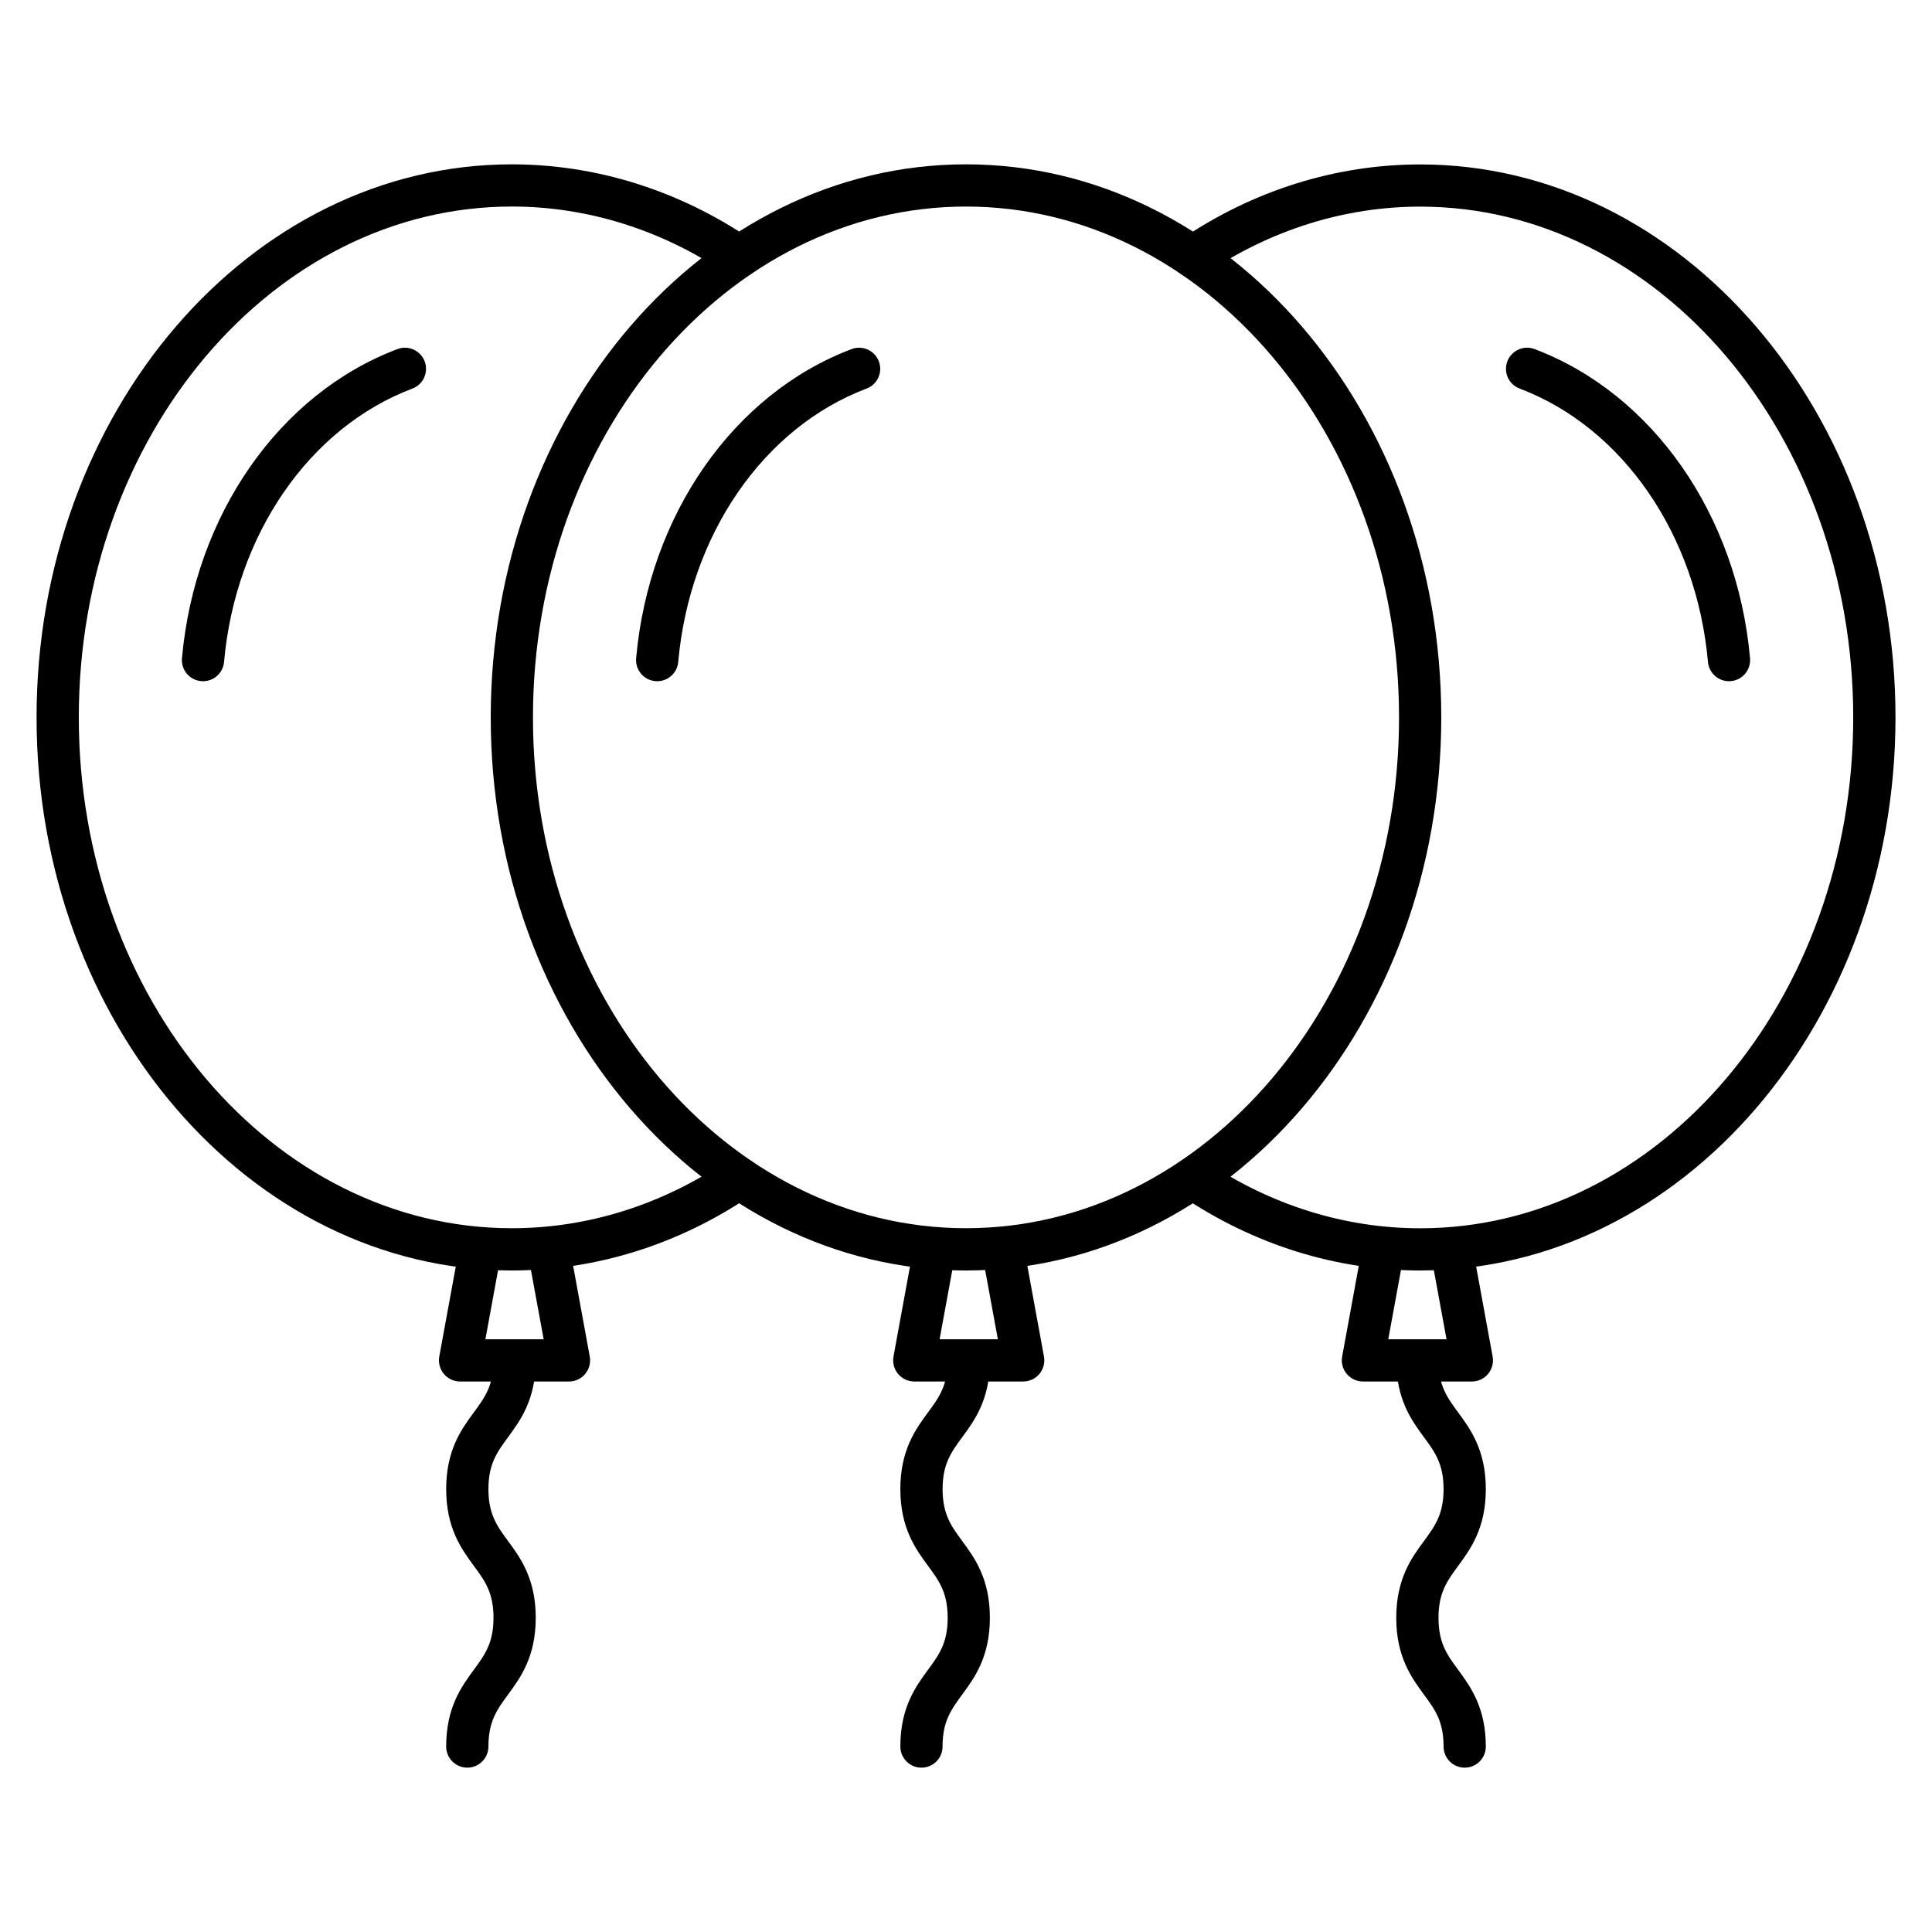
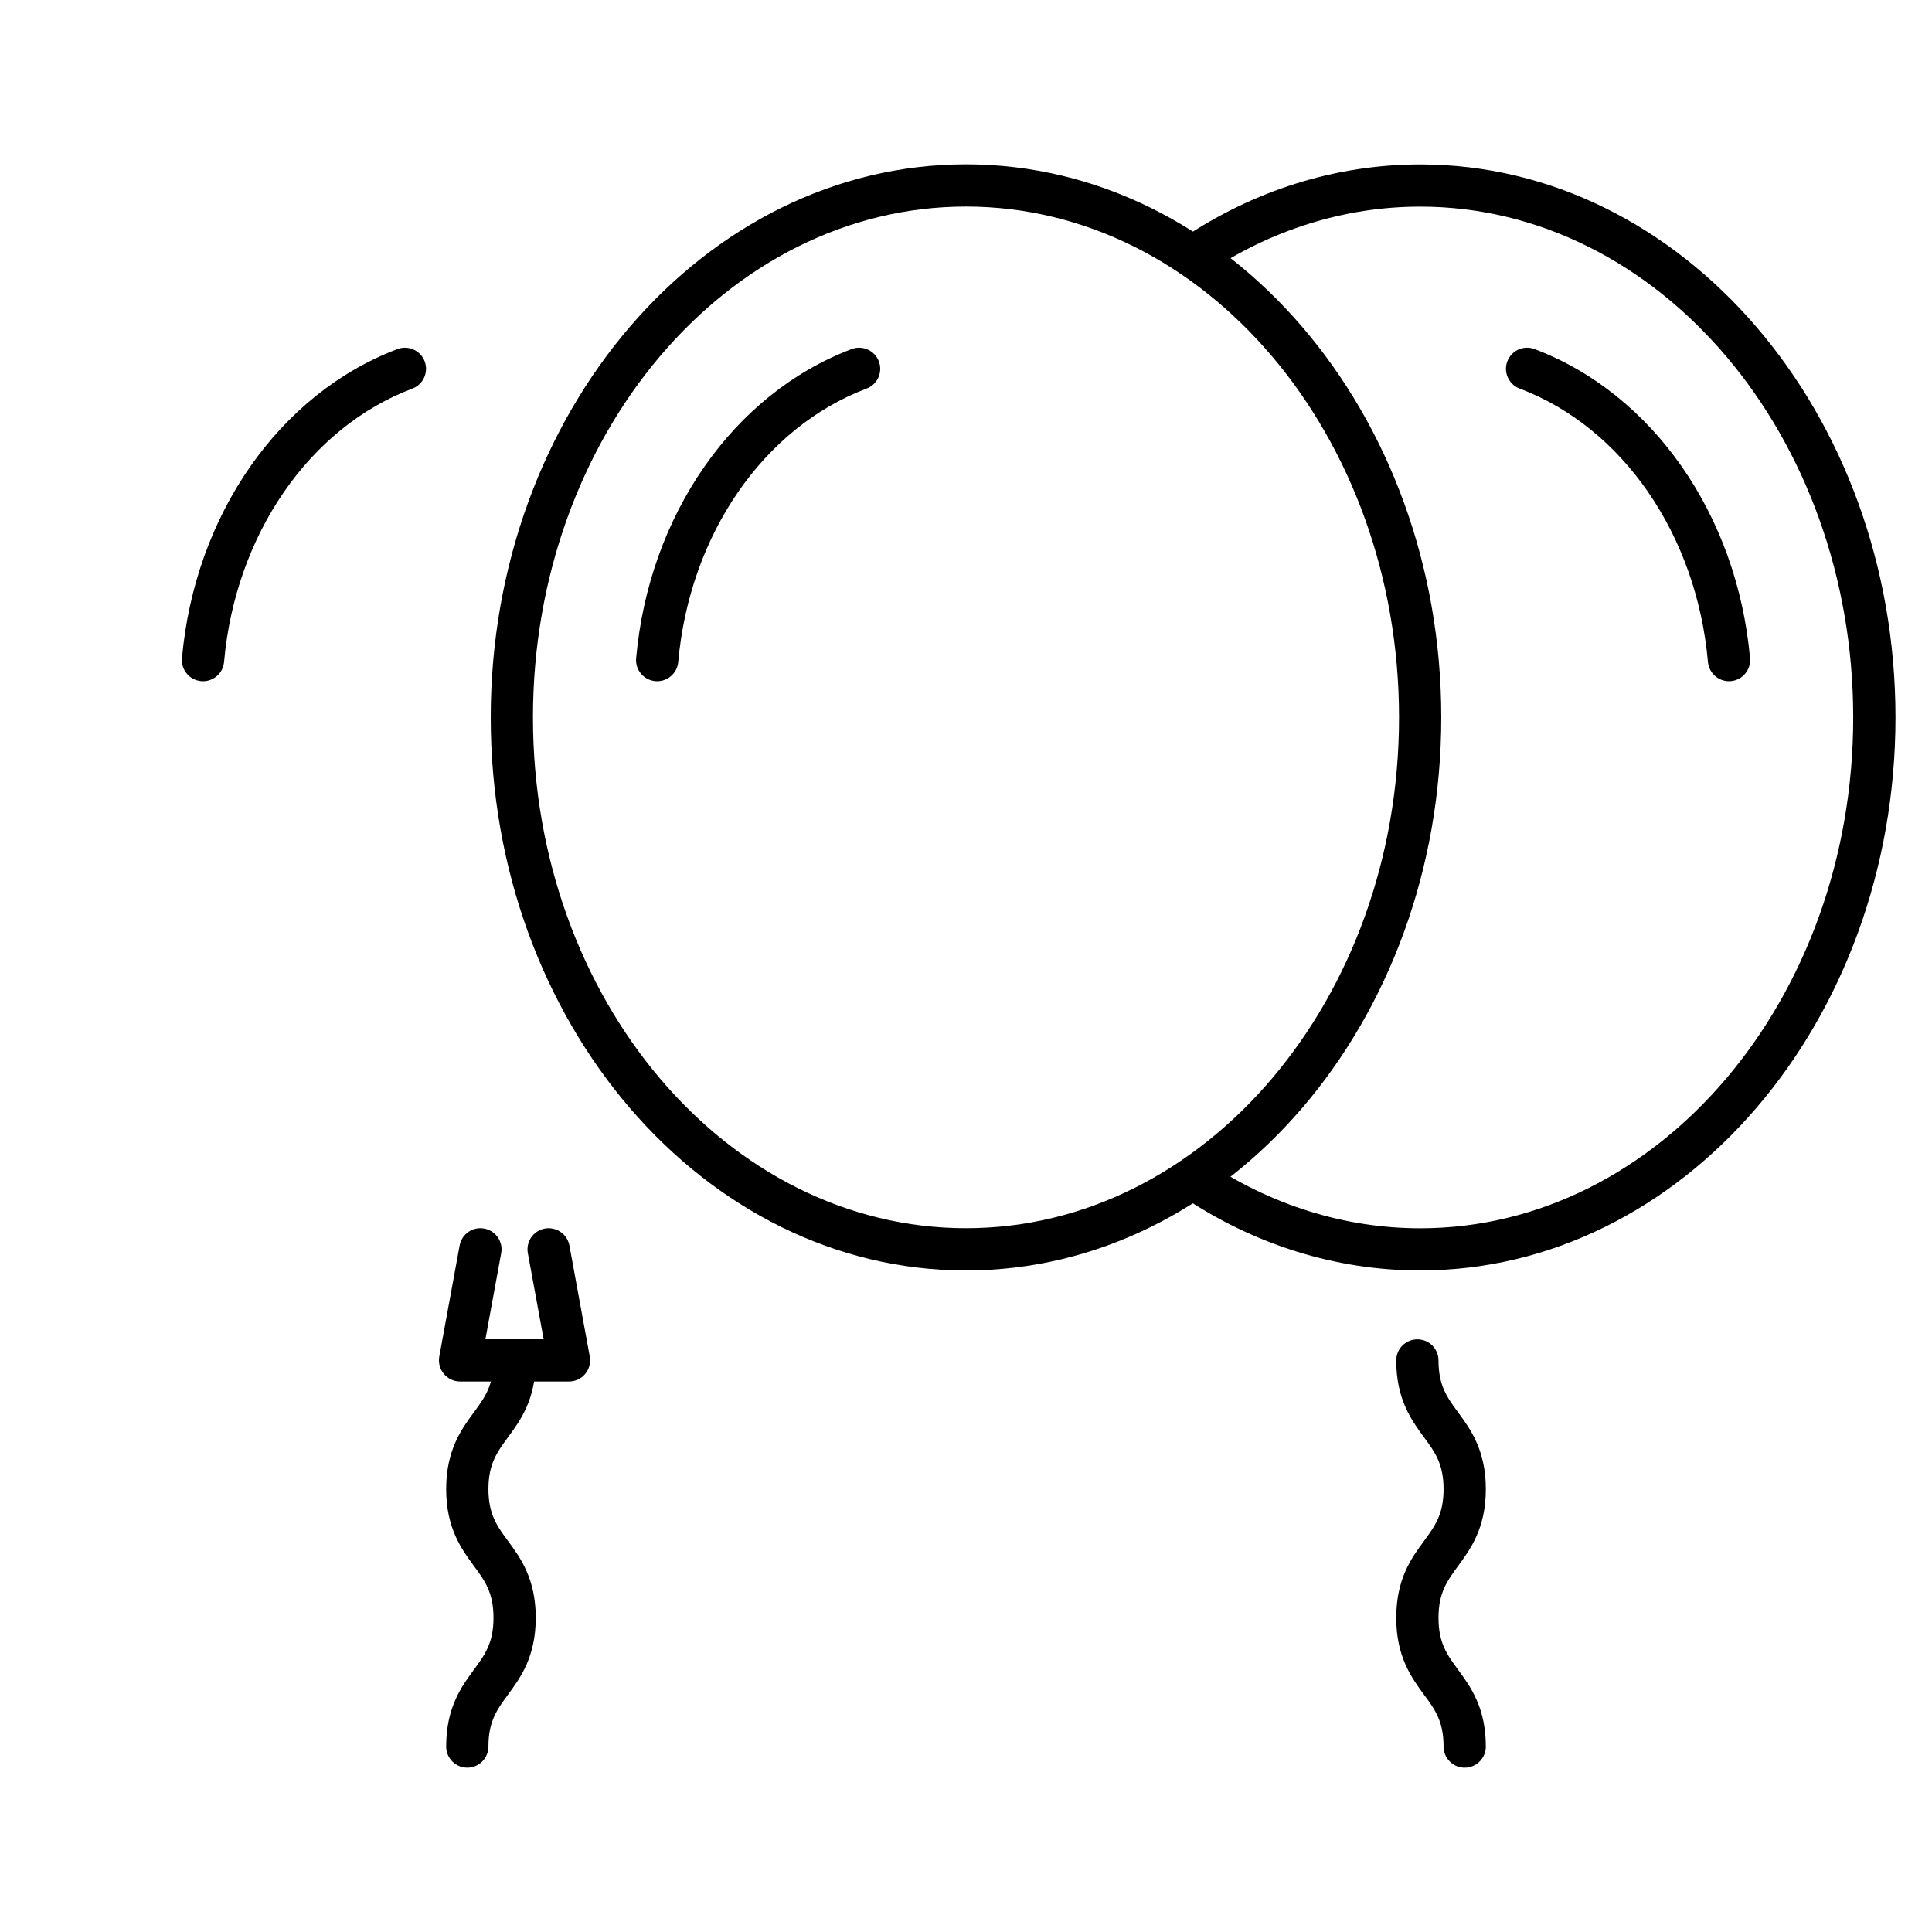
<svg xmlns="http://www.w3.org/2000/svg" fill="#000000" width="800px" height="800px" version="1.1" viewBox="144 144 512 512">
  <g>
    <path d="m400 480.69c-69.449 0-125.95-65.754-125.95-146.56 0-80.812 56.504-146.58 125.95-146.58s125.95 65.754 125.95 146.57c-0.004 80.824-56.496 146.57-125.95 146.57zm0-281.95c-63.277 0-114.76 60.727-114.76 135.38 0 74.641 51.477 135.37 114.76 135.37 63.277 0 114.76-60.727 114.76-135.37-0.004-74.652-51.48-135.38-114.76-135.38z" />
    <path d="m318.17 324.53c-0.168 0-0.336-0.012-0.504-0.023-3.078-0.27-5.352-2.988-5.082-6.066 3.383-37.953 25.797-70.109 57.109-81.93 2.887-1.098 6.125 0.371 7.211 3.258 1.098 2.887-0.371 6.125-3.258 7.211-27.316 10.312-46.91 38.75-49.91 72.449-0.258 2.906-2.699 5.102-5.566 5.102z" />
-     <path d="m388.2 612.45c-3.09 0-5.598-2.508-5.598-5.598 0-10.367 4.074-15.91 7.356-20.375 2.887-3.941 5.184-7.055 5.184-13.738 0-6.684-2.285-9.809-5.184-13.738-3.281-4.457-7.356-10.008-7.356-20.375s4.074-15.91 7.356-20.363c2.887-3.941 5.184-7.055 5.184-13.738 0-3.09 2.508-5.598 5.598-5.598 3.09 0 5.598 2.508 5.598 5.598 0 10.367-4.074 15.91-7.356 20.363-2.887 3.941-5.184 7.055-5.184 13.738s2.285 9.809 5.184 13.738c3.281 4.457 7.344 10.008 7.344 20.363 0 10.367-4.074 15.91-7.356 20.375-2.887 3.941-5.184 7.055-5.184 13.738 0.012 3.102-2.496 5.609-5.586 5.609z" />
-     <path d="m415.17 510.11h-28.875c-1.656 0-3.234-0.738-4.301-2.016-1.062-1.277-1.5-2.957-1.211-4.59l5.394-29.422c0.559-3.047 3.469-5.059 6.516-4.5 3.047 0.559 5.051 3.469 4.5 6.516l-4.188 22.816h15.438l-4.188-22.816c-0.559-3.047 1.457-5.957 4.5-6.516 3.047-0.559 5.957 1.457 6.516 4.5l5.394 29.422c0.301 1.633-0.145 3.312-1.211 4.59-1.047 1.277-2.629 2.016-4.285 2.016z" />
-     <path d="m279.64 480.69c-69.449 0-125.95-65.754-125.95-146.57 0-80.812 56.504-146.57 125.95-146.57 22.289 0 44.191 6.863 63.324 19.828 2.562 1.734 3.223 5.219 1.488 7.769-1.734 2.562-5.219 3.223-7.769 1.488-17.273-11.711-36.992-17.902-57.031-17.902-63.289 0.012-114.77 60.738-114.77 135.38 0 74.652 51.477 135.38 114.76 135.38 20.039 0 39.758-6.18 57.043-17.891 2.562-1.734 6.047-1.062 7.769 1.488 1.734 2.562 1.062 6.047-1.5 7.769-19.133 12.977-41.035 19.828-63.312 19.828z" />
    <path d="m197.81 324.53c-0.168 0-0.336-0.012-0.504-0.023-3.078-0.27-5.352-2.988-5.082-6.066 3.383-37.953 25.797-70.109 57.109-81.93 2.887-1.098 6.125 0.371 7.211 3.258s-0.371 6.125-3.258 7.211c-27.316 10.312-46.91 38.75-49.91 72.449-0.258 2.906-2.699 5.102-5.566 5.102z" />
    <path d="m267.84 612.45c-3.09 0-5.598-2.508-5.598-5.598 0-10.367 4.074-15.91 7.356-20.375 2.887-3.941 5.184-7.055 5.184-13.738 0-6.684-2.285-9.809-5.184-13.738-3.281-4.457-7.356-10.008-7.356-20.375s4.074-15.91 7.356-20.363c2.887-3.941 5.184-7.055 5.184-13.738 0-3.09 2.508-5.598 5.598-5.598 3.09 0 5.598 2.508 5.598 5.598 0 10.367-4.074 15.91-7.356 20.363-2.887 3.941-5.184 7.055-5.184 13.738s2.285 9.809 5.184 13.738c3.281 4.457 7.356 10.008 7.356 20.363 0 10.367-4.074 15.91-7.356 20.375-2.887 3.941-5.184 7.055-5.184 13.738 0 3.102-2.508 5.609-5.598 5.609z" />
    <path d="m294.8 510.11h-28.875c-1.656 0-3.234-0.738-4.301-2.016-1.062-1.277-1.5-2.957-1.211-4.59l5.394-29.422c0.559-3.047 3.469-5.059 6.516-4.5 3.047 0.559 5.051 3.469 4.5 6.516l-4.188 22.816h15.438l-4.188-22.816c-0.559-3.047 1.457-5.957 4.5-6.516 3.035-0.547 5.957 1.457 6.516 4.5l5.394 29.422c0.301 1.633-0.145 3.312-1.211 4.59-1.039 1.277-2.617 2.016-4.285 2.016z" />
    <path d="m520.35 480.69c-22.281 0-44.18-6.852-63.312-19.816-2.562-1.734-3.223-5.219-1.488-7.769 1.734-2.562 5.219-3.223 7.769-1.488 17.273 11.699 37.004 17.891 57.043 17.891 63.277 0 114.76-60.727 114.76-135.38 0-74.641-51.477-135.37-114.76-135.37-20.039 0-39.766 6.191-57.031 17.902-2.562 1.734-6.035 1.062-7.769-1.488-1.734-2.562-1.062-6.035 1.488-7.769 19.133-12.977 41.02-19.828 63.324-19.828 69.449 0 125.95 65.754 125.95 146.56-0.023 80.797-56.527 146.55-125.98 146.55z" />
    <path d="m602.2 324.53c-2.867 0-5.309-2.195-5.574-5.106-3-33.699-22.594-62.137-49.91-72.449-2.887-1.086-4.356-4.32-3.258-7.211 1.098-2.887 4.32-4.356 7.211-3.258 31.316 11.824 53.727 43.977 57.109 81.93 0.27 3.078-2.004 5.801-5.082 6.066-0.172 0.016-0.34 0.027-0.496 0.027z" />
    <path d="m532.16 612.45c-3.09 0-5.598-2.508-5.598-5.598 0-6.695-2.285-9.809-5.184-13.738-3.269-4.457-7.356-10.008-7.356-20.375 0-10.367 4.074-15.91 7.356-20.363 2.887-3.941 5.184-7.055 5.184-13.738 0-6.684-2.285-9.809-5.184-13.738-3.269-4.457-7.356-10.008-7.356-20.363 0-3.09 2.508-5.598 5.598-5.598s5.598 2.508 5.598 5.598c0 6.695 2.285 9.809 5.184 13.738 3.269 4.457 7.356 10.008 7.356 20.363 0 10.367-4.074 15.91-7.356 20.375-2.887 3.941-5.184 7.055-5.184 13.738s2.285 9.809 5.184 13.738c3.269 4.457 7.356 10.008 7.356 20.375 0 3.078-2.508 5.586-5.598 5.586z" />
-     <path d="m534.07 510.11h-28.875c-1.656 0-3.234-0.738-4.301-2.016-1.062-1.277-1.512-2.957-1.211-4.59l5.394-29.422c0.559-3.047 3.481-5.051 6.516-4.5 3.047 0.559 5.059 3.469 4.5 6.516l-4.188 22.816h15.438l-4.188-22.816c-0.559-3.047 1.457-5.957 4.5-6.516 3.047-0.559 5.957 1.457 6.516 4.5l5.394 29.422c0.301 1.633-0.145 3.312-1.211 4.59-1.047 1.277-2.625 2.016-4.285 2.016z" />
  </g>
</svg>